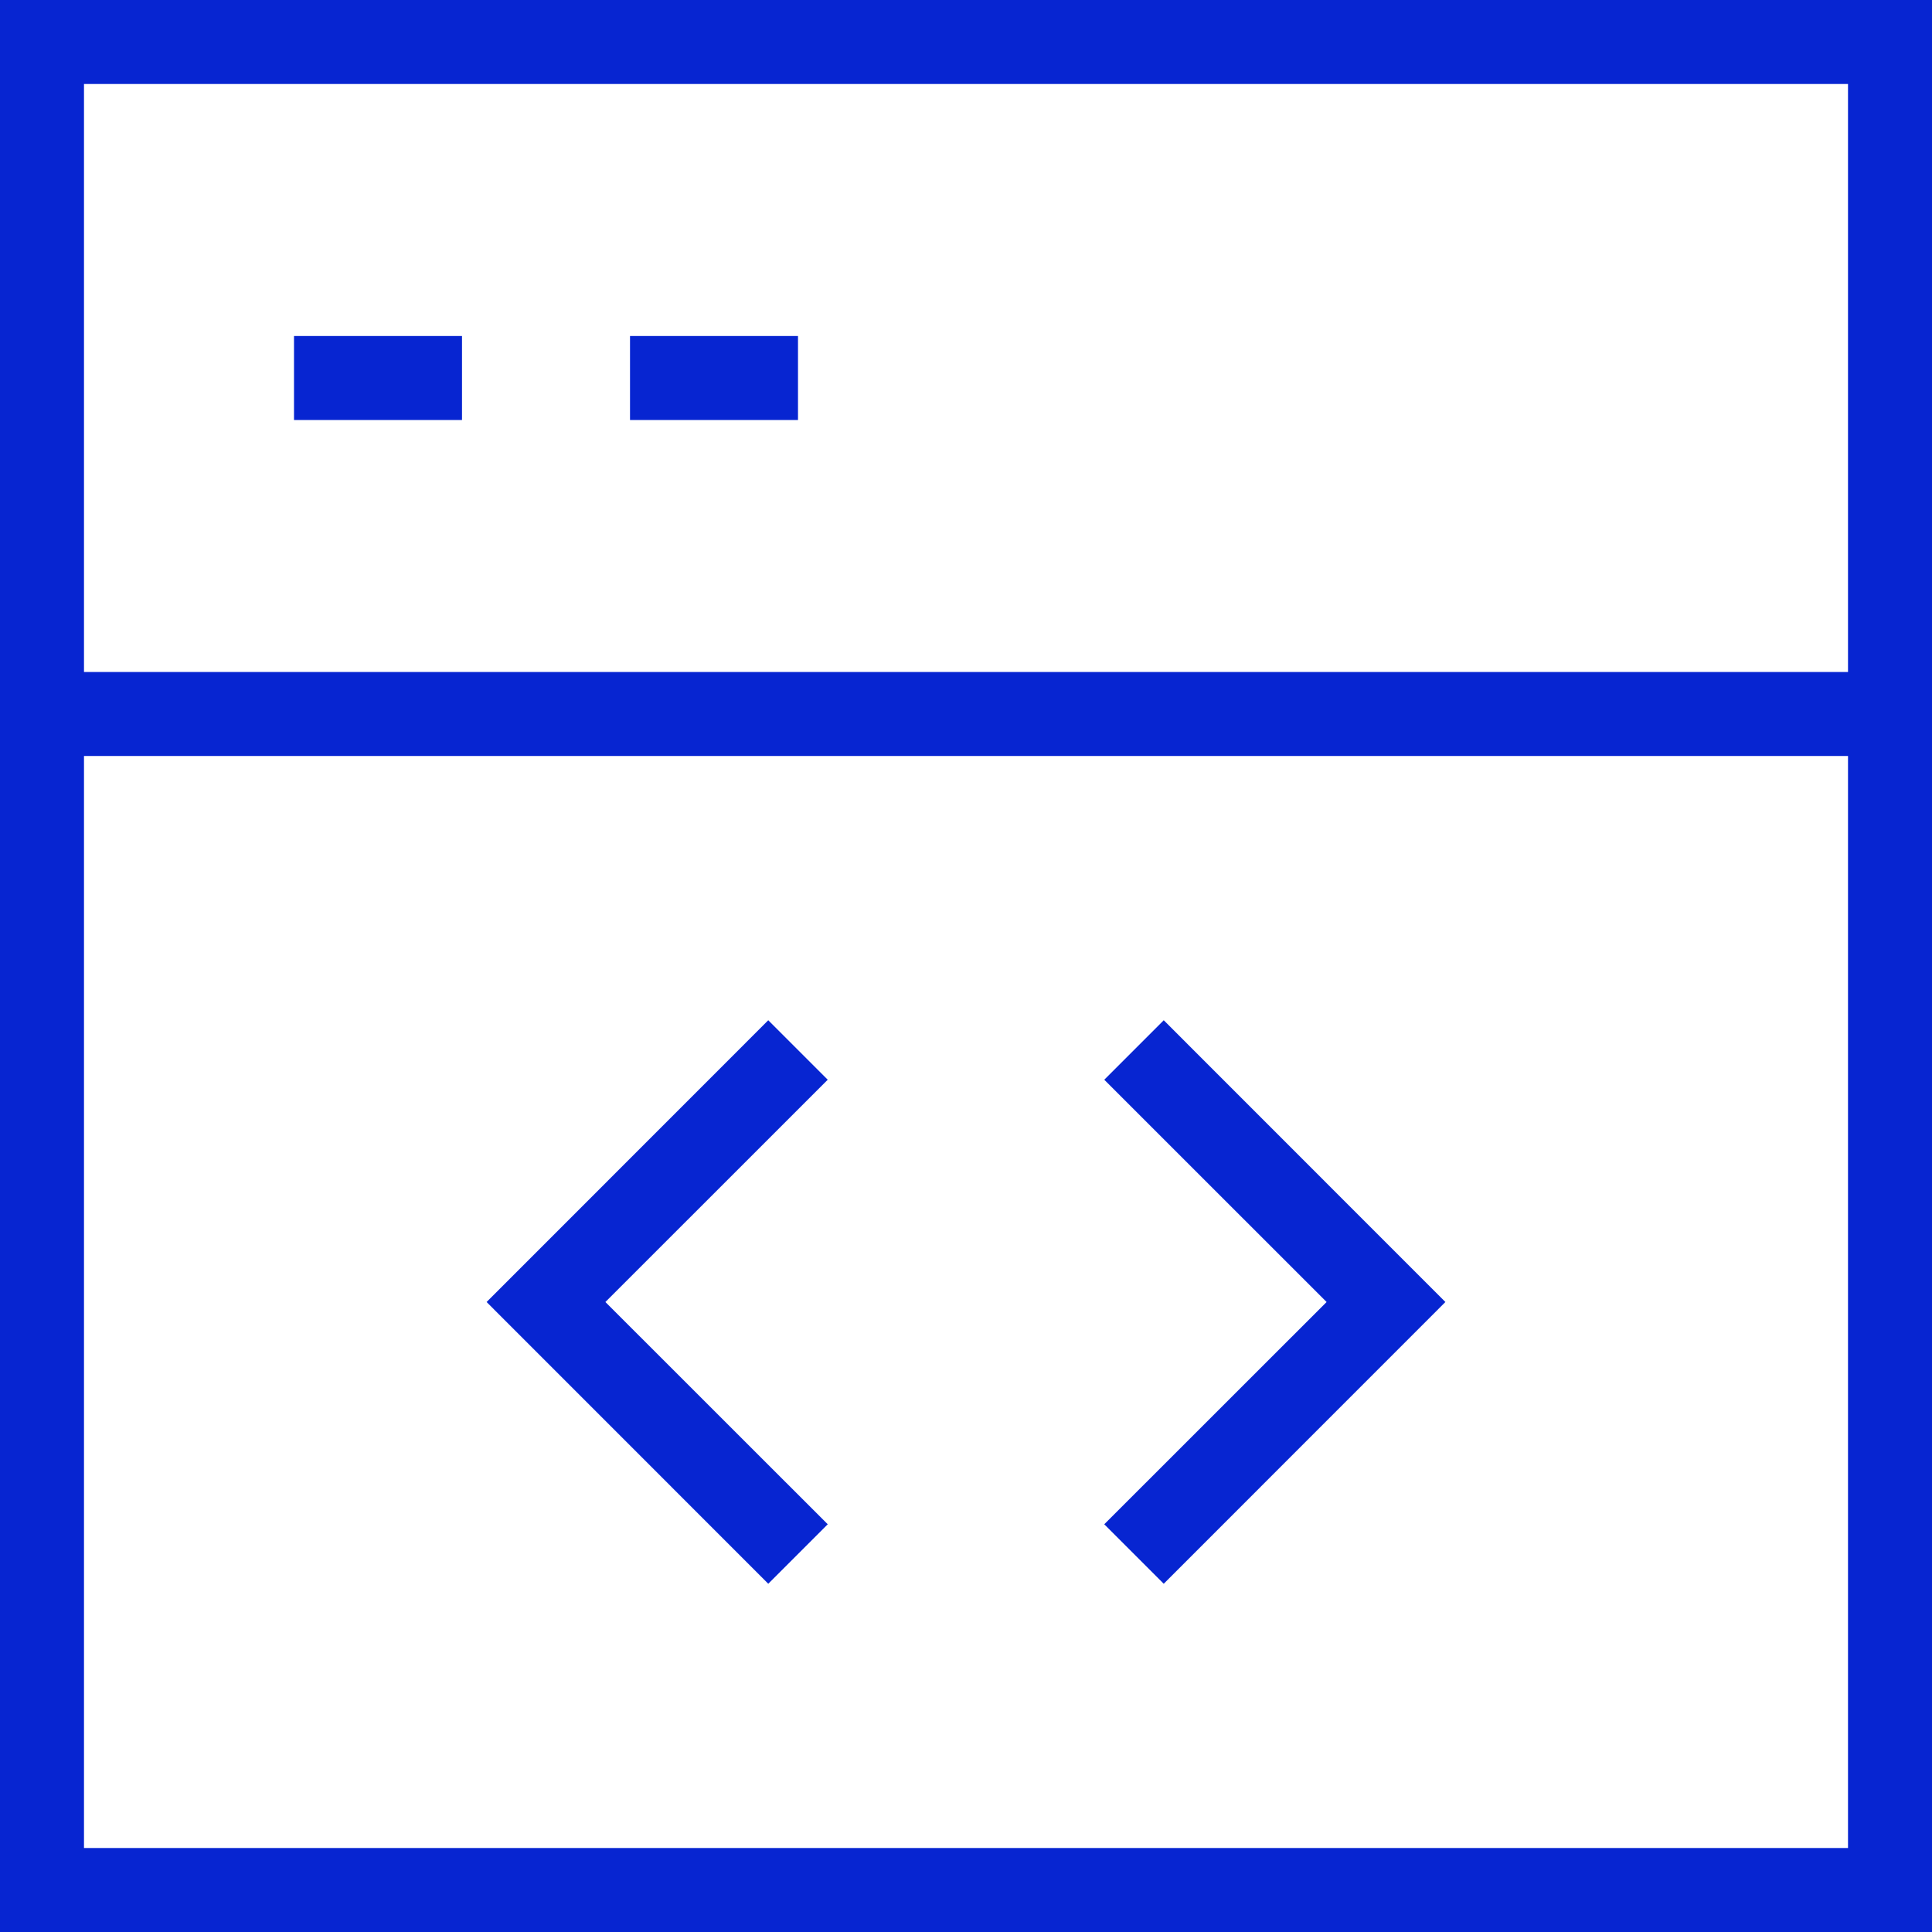
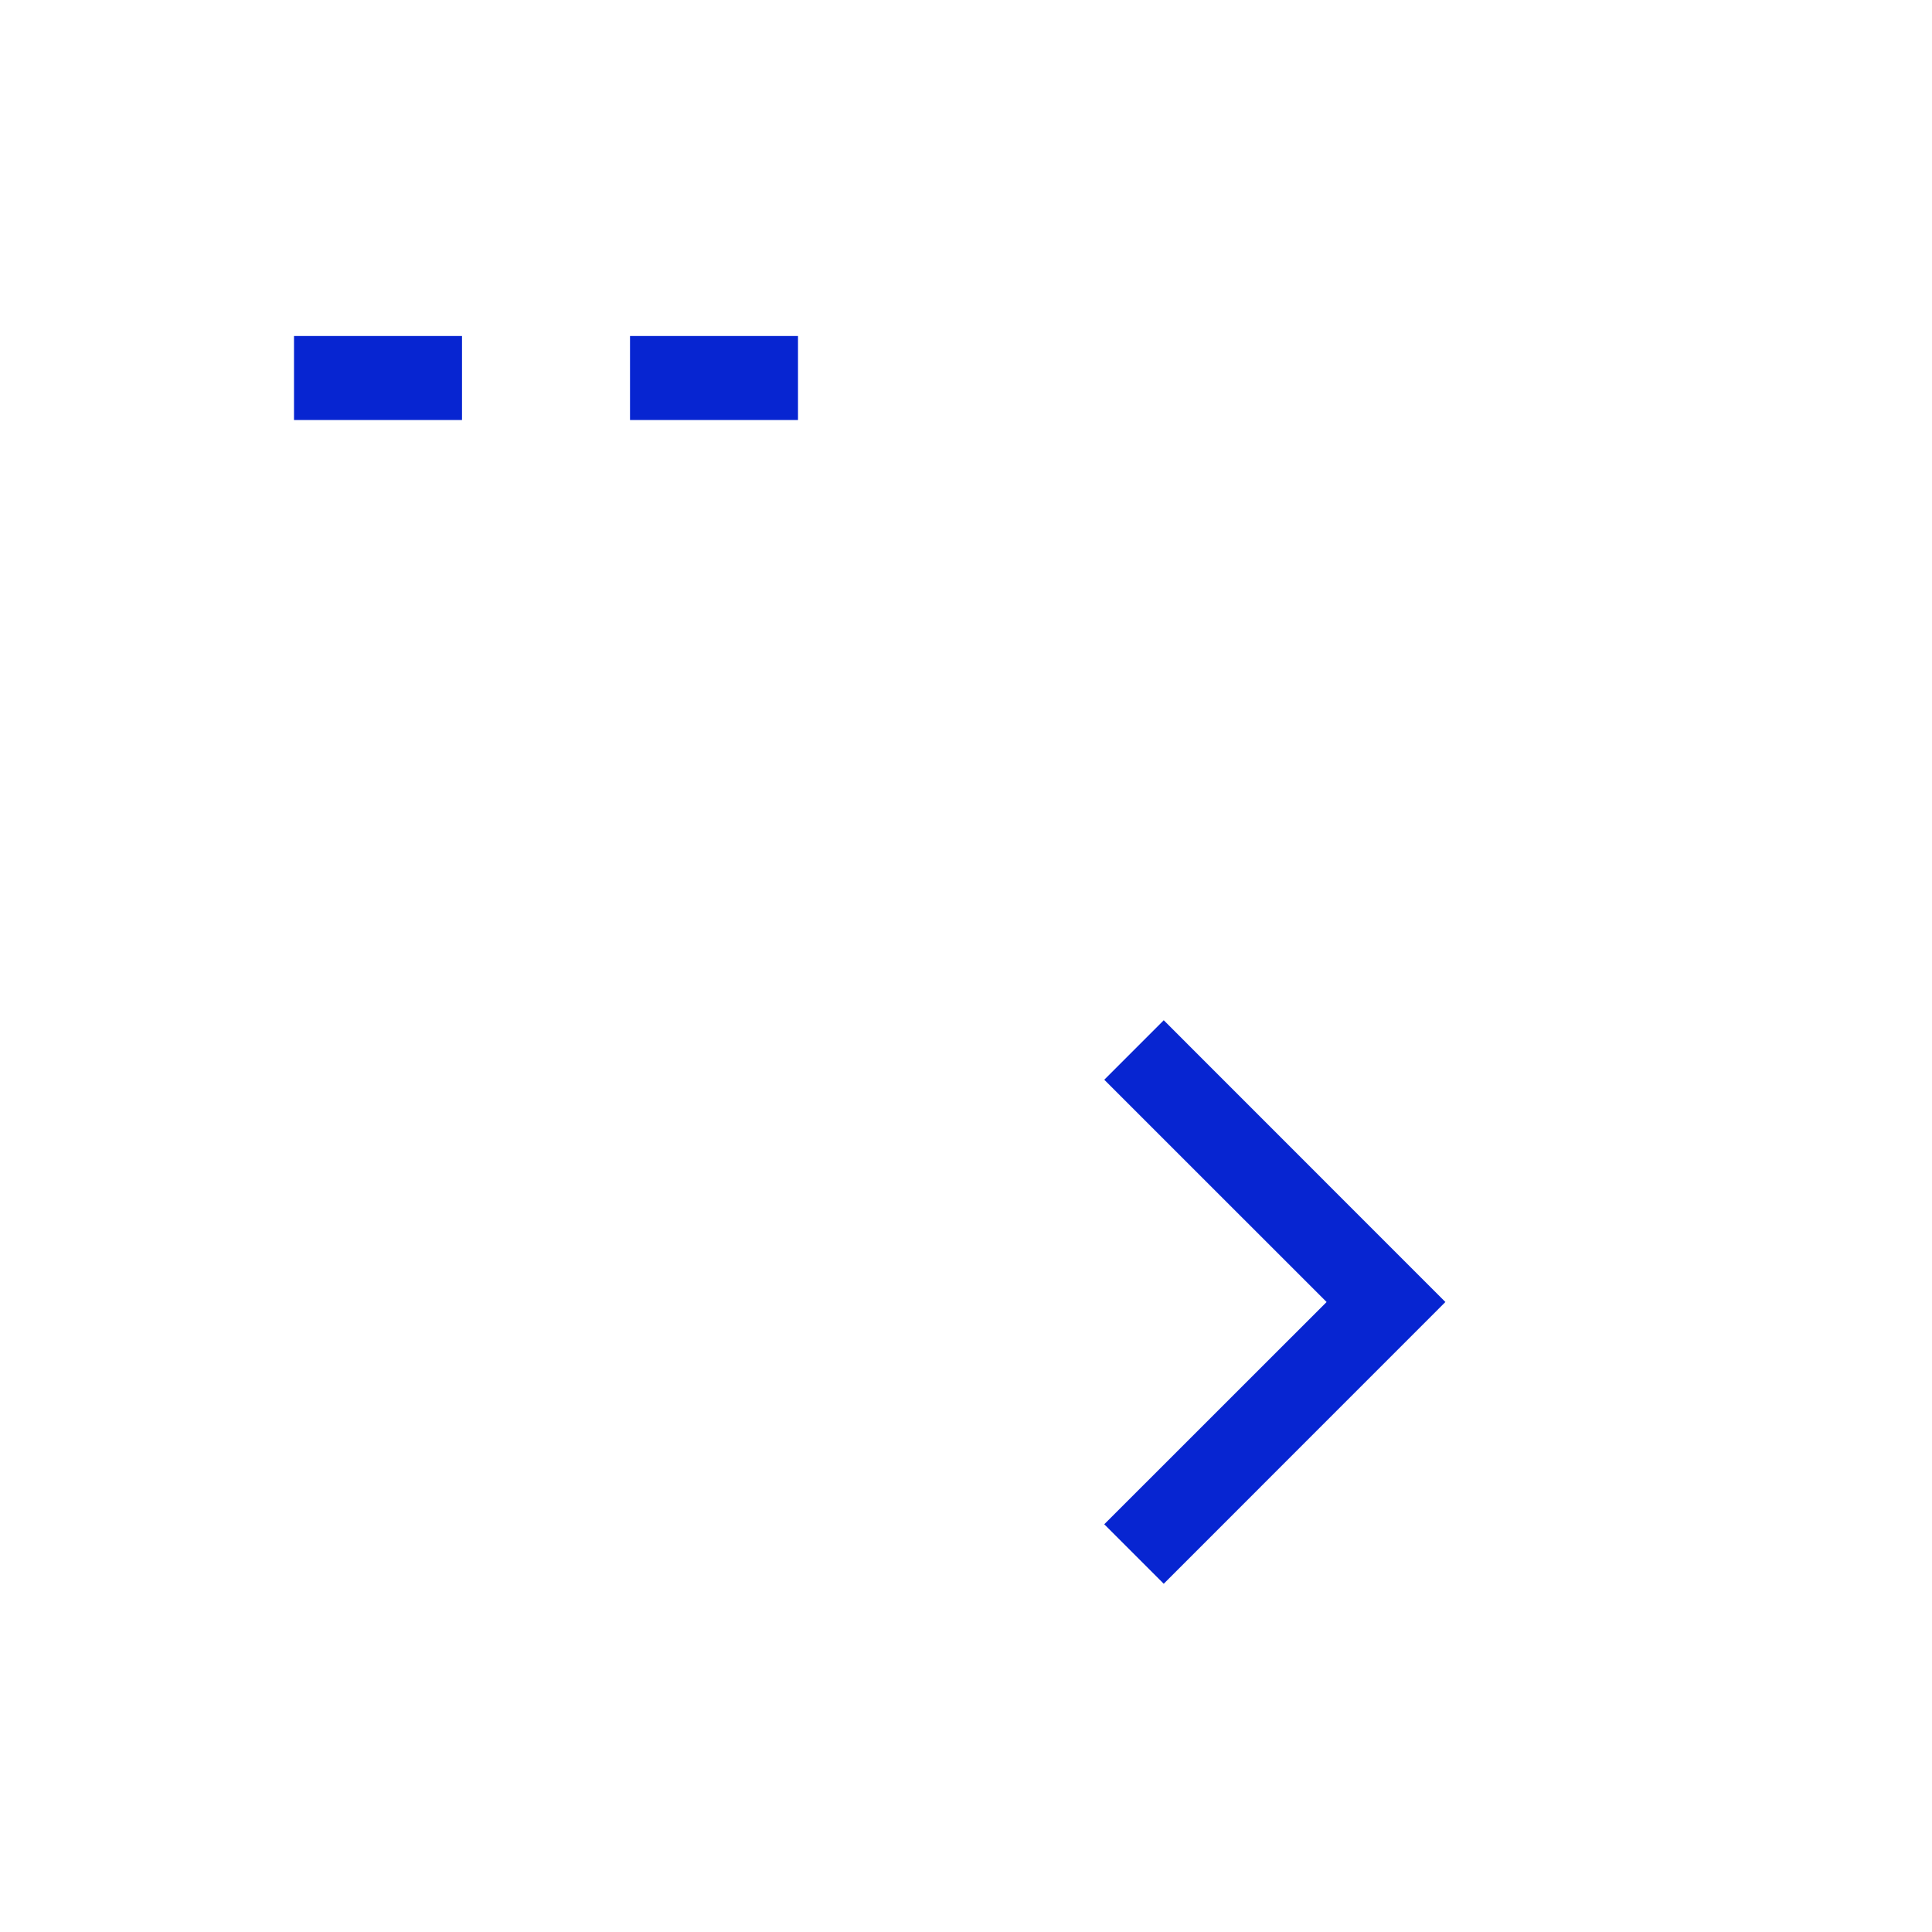
<svg xmlns="http://www.w3.org/2000/svg" width="74" height="74" viewBox="0 0 74 74" fill="none">
  <path d="M17.696 12.87H11.261V16.087H17.696V12.87Z" fill="#0725D1" />
  <path d="M30.565 12.87H24.131V16.087H30.565V12.87Z" fill="#0725D1" />
-   <path d="M29.426 39.078L18.638 49.87L29.426 60.661L31.704 58.383L23.188 49.87L31.704 41.356L29.426 39.078Z" fill="#0725D1" />
  <path d="M42.296 41.356L50.812 49.87L42.296 58.383L44.574 60.661L55.362 49.87L44.574 39.078L42.296 41.356Z" fill="#0725D1" />
-   <path d="M0 74H74V0H0V74ZM3.217 70.783V28.956H70.783V70.783H3.217ZM70.783 3.217V25.739H3.217V3.217H70.783Z" fill="#0725D1" />
</svg>